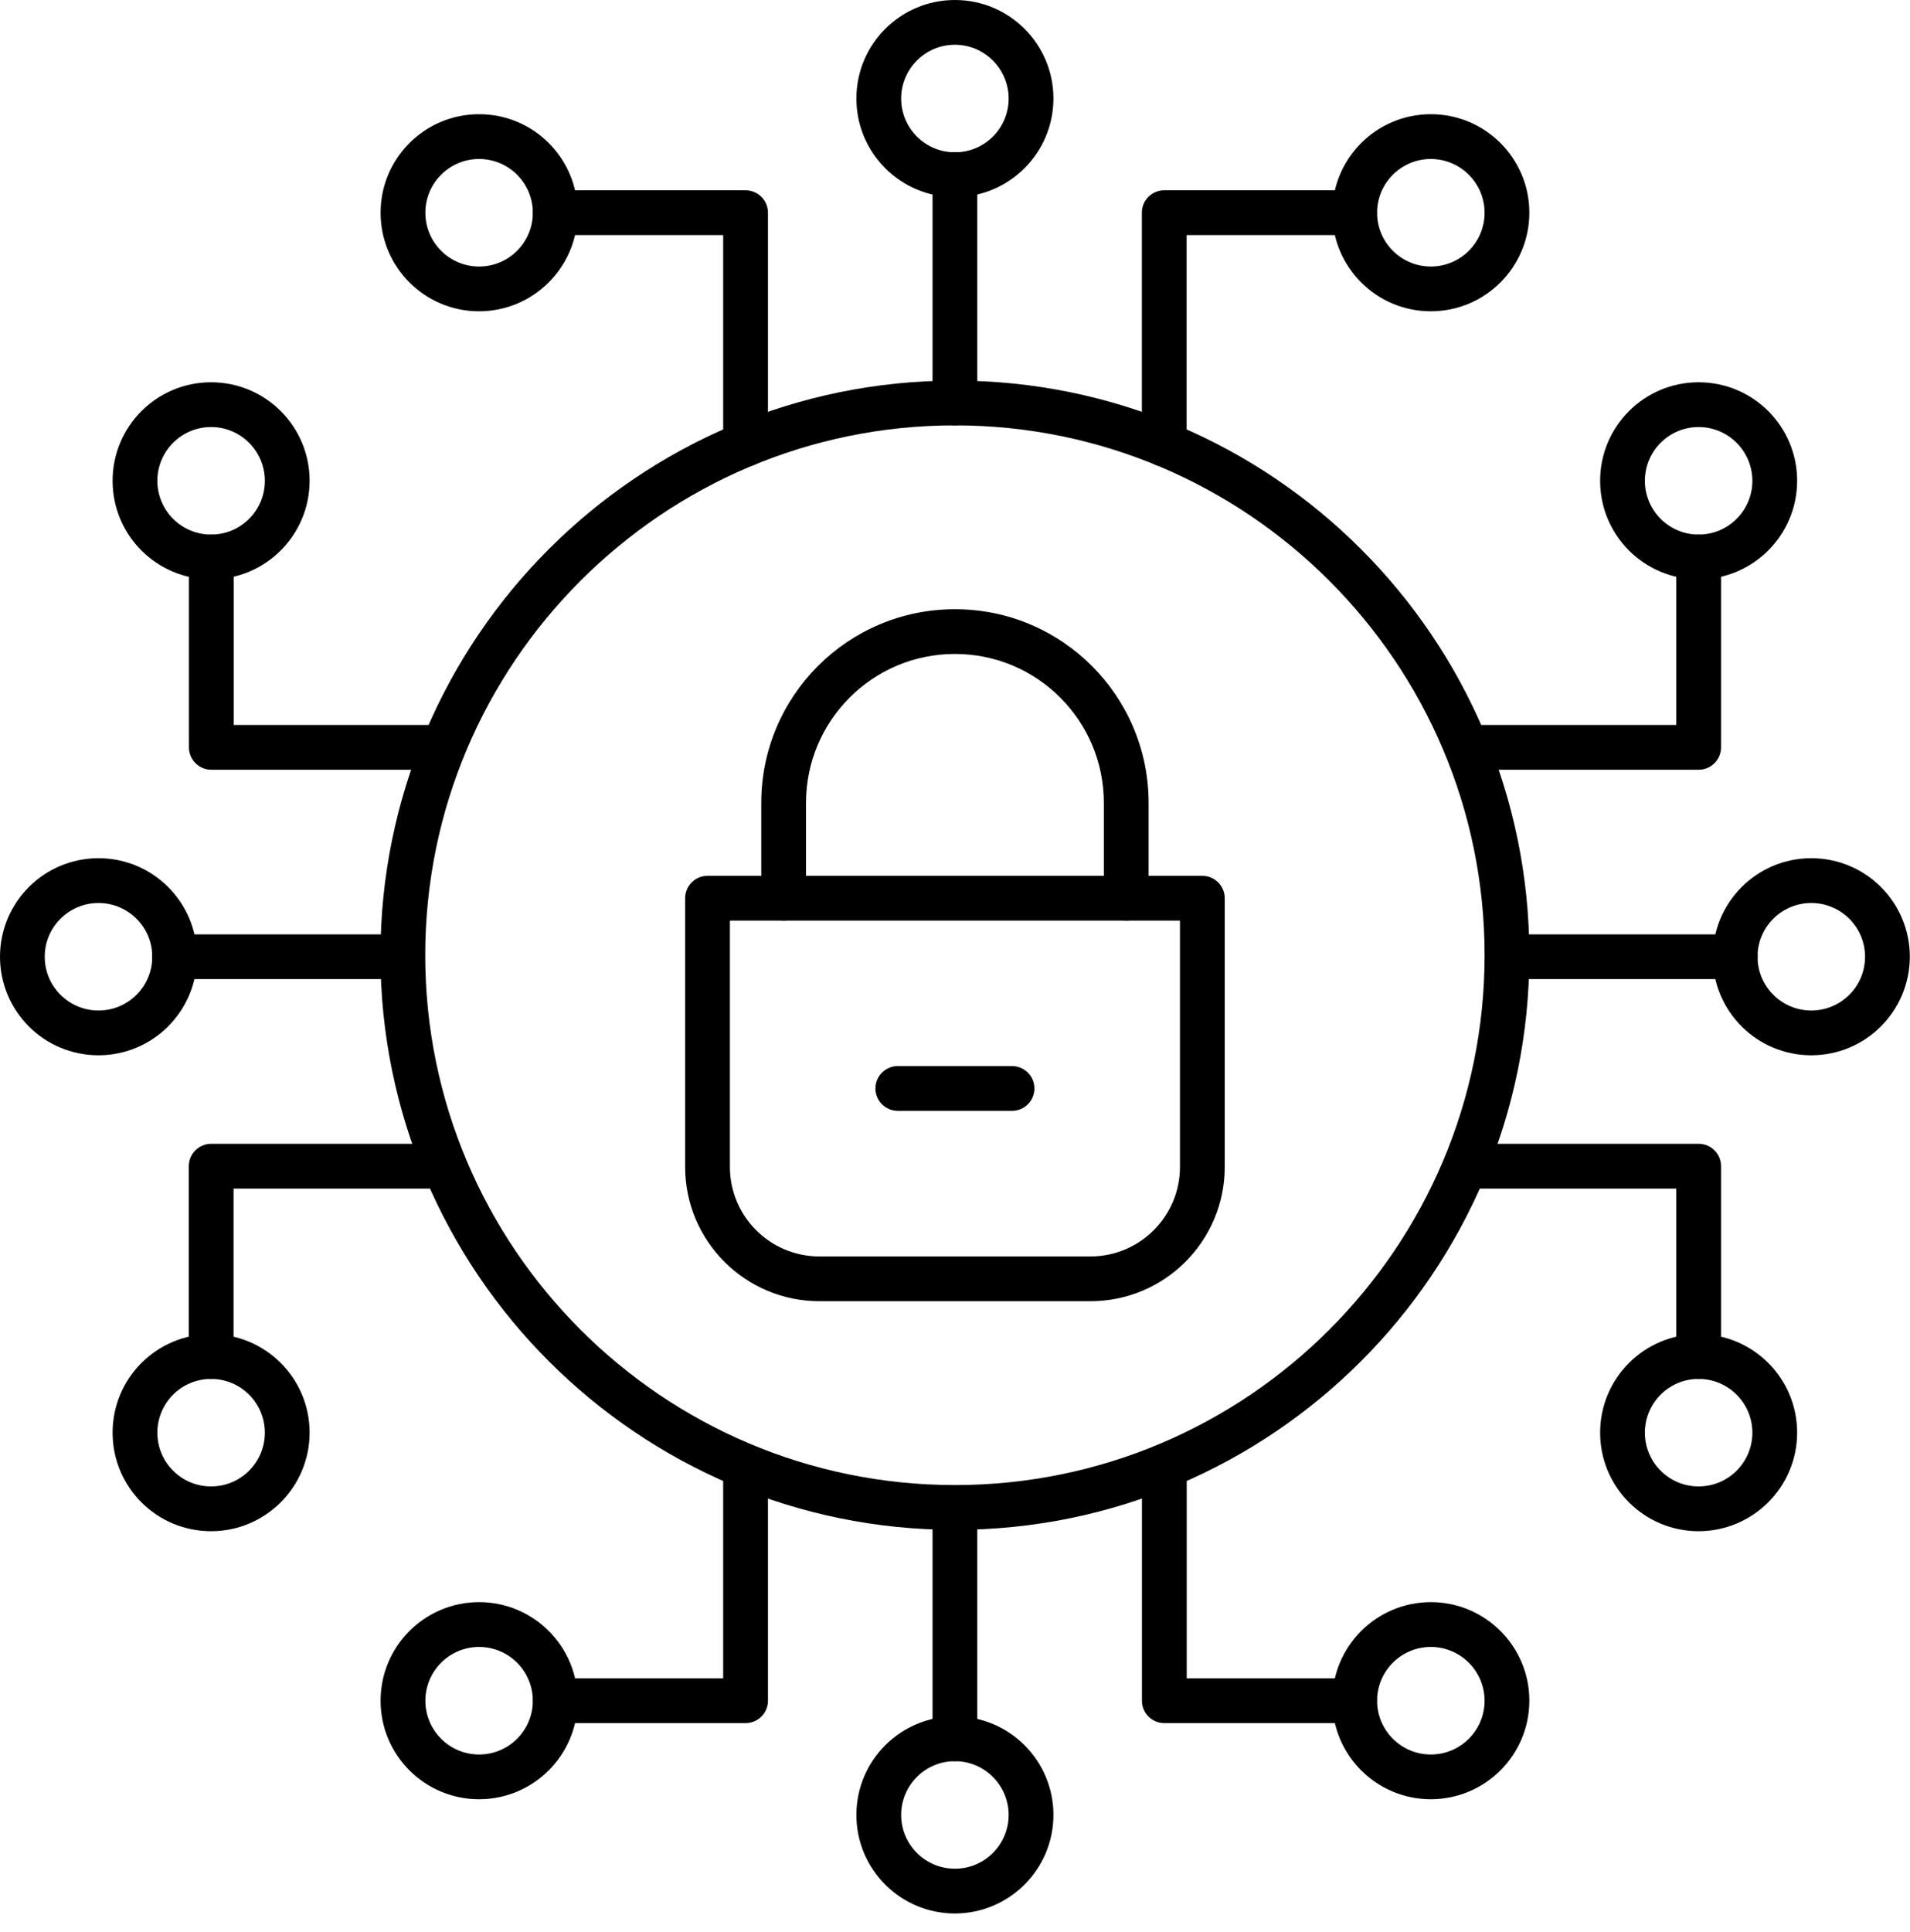
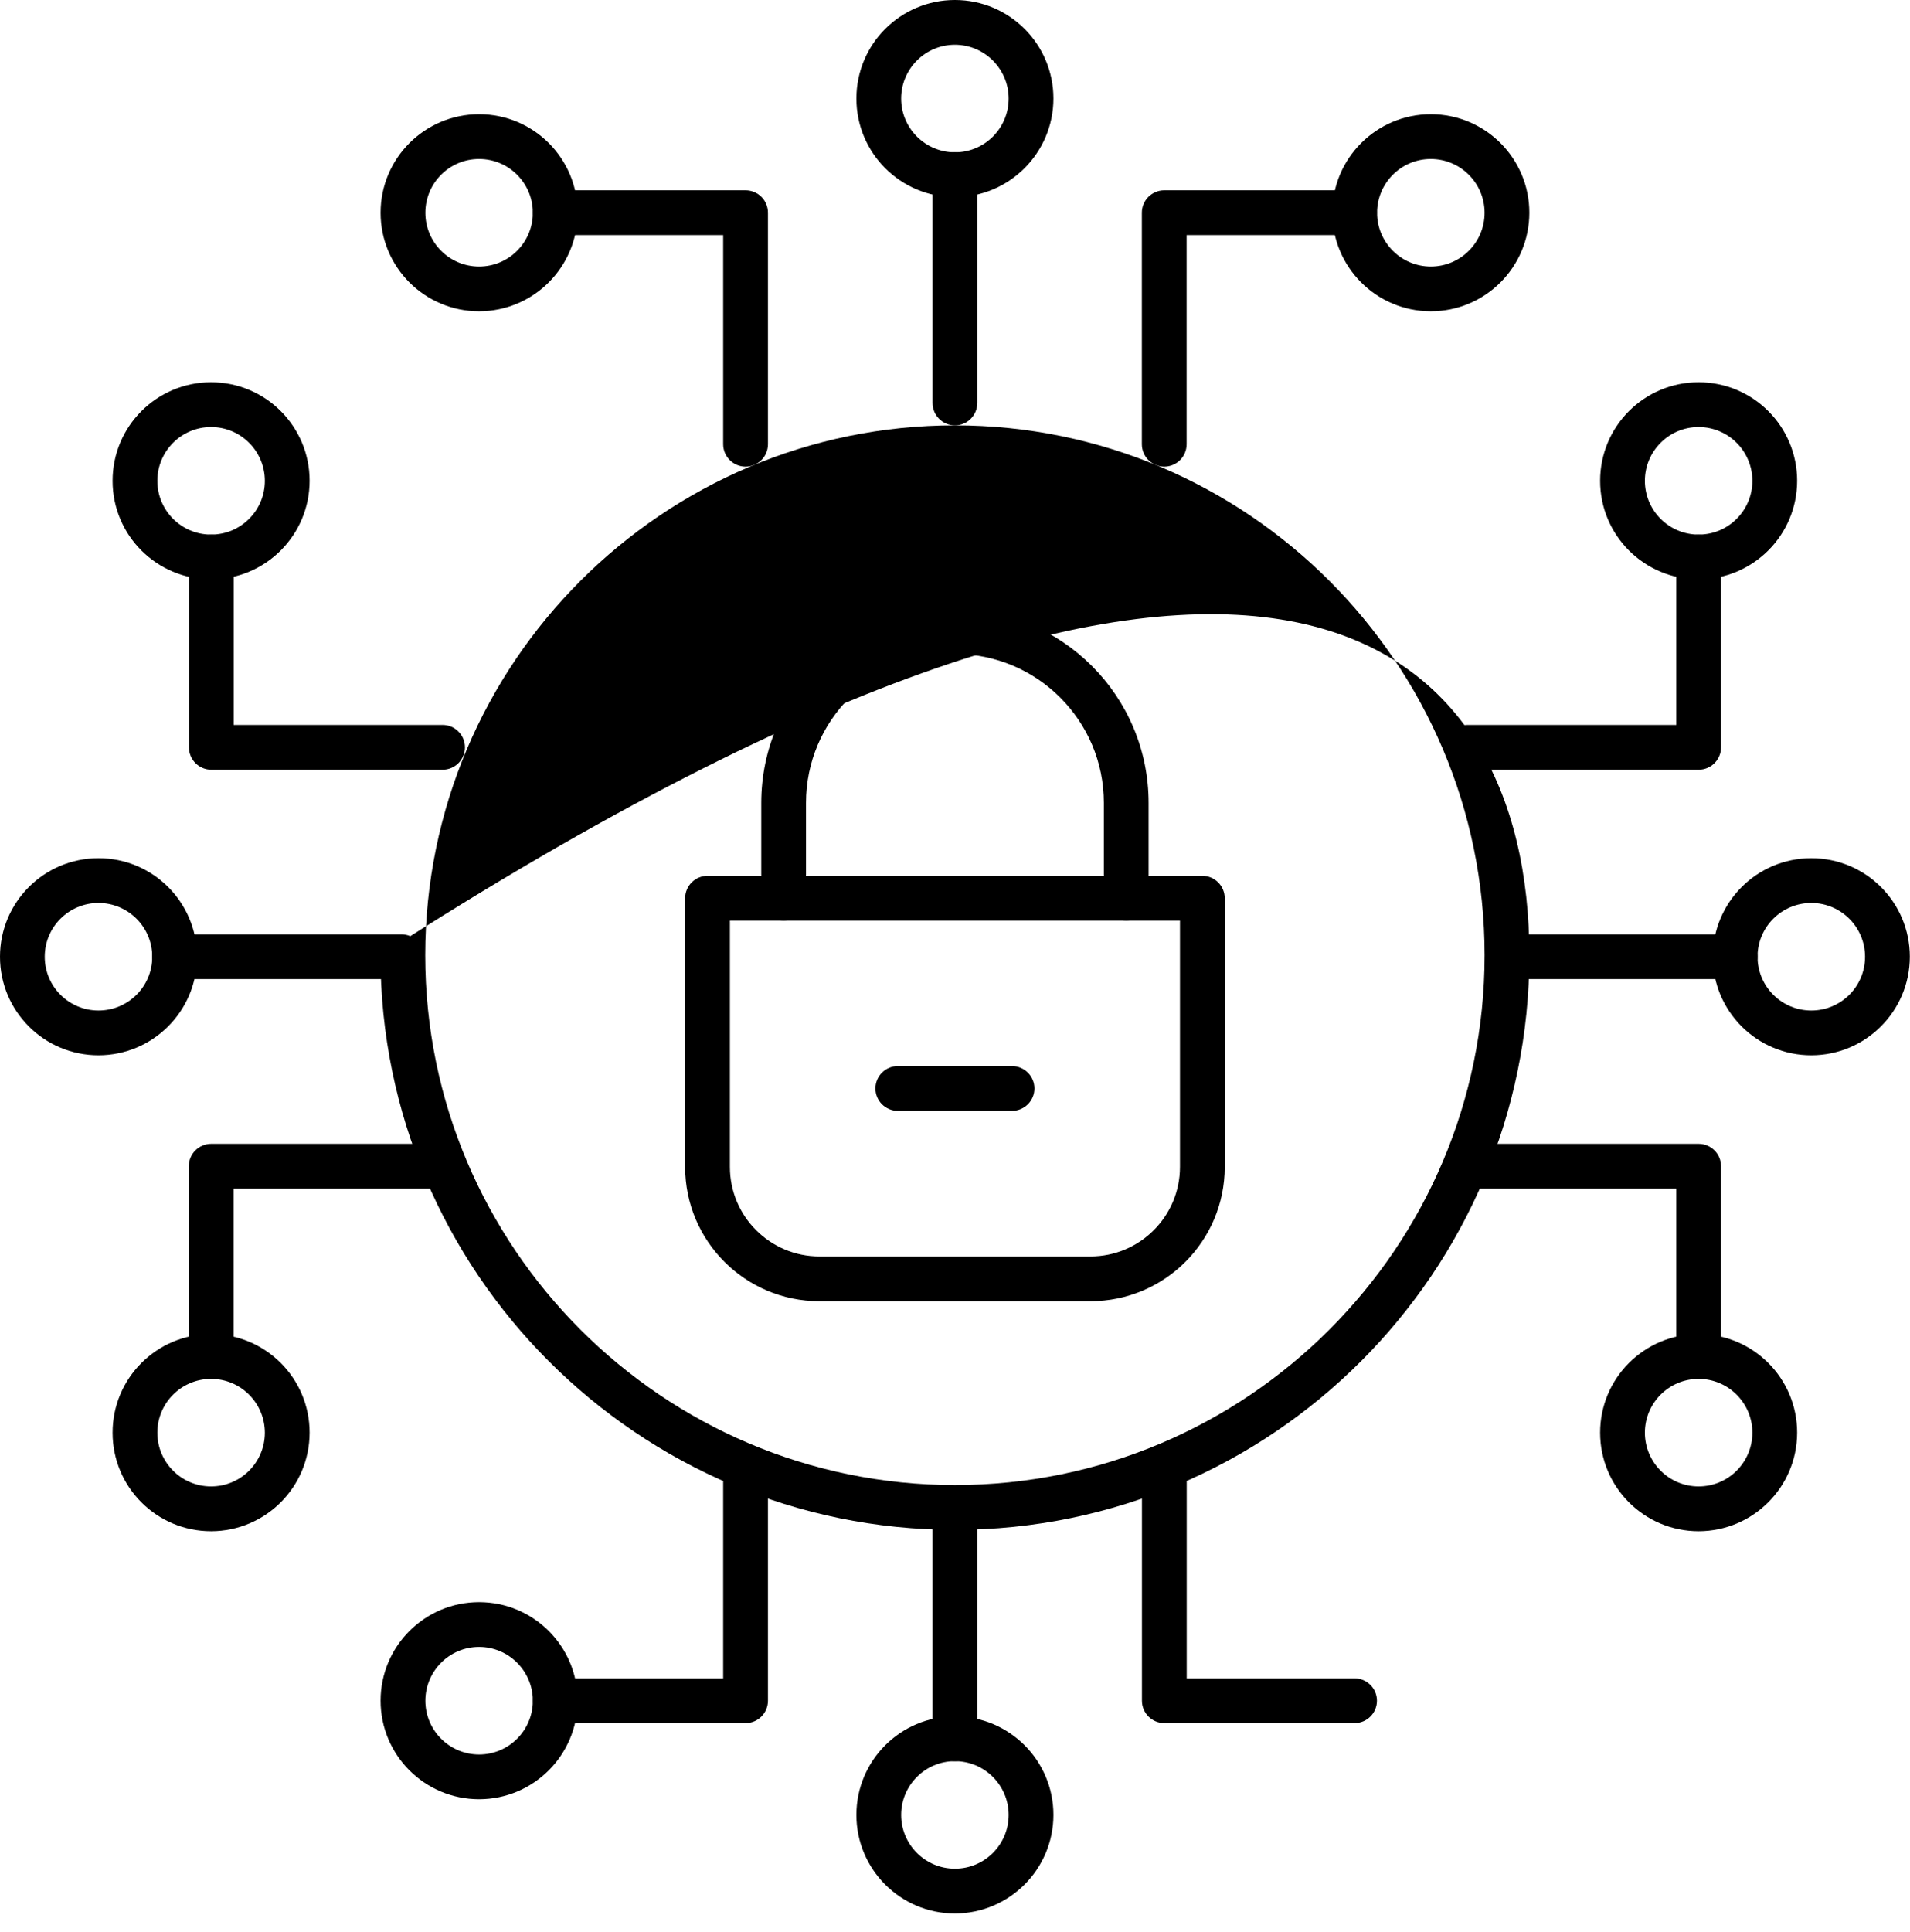
<svg xmlns="http://www.w3.org/2000/svg" width="88" height="89" viewBox="0 0 88 89" fill="none">
  <path d="M50.241 59.932H37.753C34.337 59.932 31.566 57.162 31.566 53.745V41.371C31.566 40.803 32.029 40.34 32.598 40.34H55.396C55.965 40.34 56.428 40.803 56.428 41.371V53.745C56.428 57.162 53.657 59.932 50.241 59.932ZM33.629 42.403V53.745C33.629 56.023 35.476 57.87 37.753 57.87H50.241C52.518 57.87 54.365 56.023 54.365 53.745V42.403H33.629Z" fill="black" />
  <path d="M51.889 42.396C51.32 42.396 50.858 41.934 50.858 41.365V36.981C50.858 33.191 47.787 30.12 43.997 30.12C40.208 30.12 37.136 33.191 37.136 36.981V41.365C37.136 41.934 36.674 42.396 36.105 42.396C35.536 42.396 35.074 41.934 35.074 41.365V36.981C35.074 32.054 39.07 28.058 43.999 28.06C48.926 28.06 52.92 32.054 52.92 36.981V41.365C52.92 41.934 52.458 42.396 51.889 42.396Z" fill="black" />
  <path d="M46.627 51.164H41.365C40.796 51.164 40.334 50.702 40.334 50.133C40.334 49.564 40.796 49.102 41.365 49.102H46.627C47.196 49.102 47.659 49.564 47.659 50.133C47.659 50.702 47.196 51.164 46.627 51.164Z" fill="black" />
-   <path d="M43.996 70.463C29.407 70.463 17.529 58.592 17.529 43.996C17.529 29.4 29.4 17.53 43.996 17.53C58.592 17.53 70.462 29.4 70.462 43.996C70.462 58.592 58.585 70.463 43.996 70.463ZM43.996 19.592C30.543 19.592 19.592 30.536 19.592 43.996C19.592 57.456 30.536 68.4 43.996 68.4C57.456 68.4 68.4 57.456 68.4 43.996C68.4 30.536 57.449 19.592 43.996 19.592Z" fill="black" />
+   <path d="M43.996 70.463C29.407 70.463 17.529 58.592 17.529 43.996C58.592 17.53 70.462 29.4 70.462 43.996C70.462 58.592 58.585 70.463 43.996 70.463ZM43.996 19.592C30.543 19.592 19.592 30.536 19.592 43.996C19.592 57.456 30.536 68.4 43.996 68.4C57.456 68.4 68.4 57.456 68.4 43.996C68.4 30.536 57.449 19.592 43.996 19.592Z" fill="black" />
  <path d="M43.996 19.592C43.427 19.592 42.965 19.13 42.965 18.561V8.046C42.965 7.477 43.427 7.015 43.996 7.015C44.565 7.015 45.027 7.477 45.027 8.046V18.561C45.027 19.13 44.565 19.592 43.996 19.592Z" fill="black" />
  <path d="M43.996 9.078C41.488 9.078 39.457 7.046 39.457 4.539C39.457 2.031 41.488 0 43.996 0C46.503 0 48.535 2.031 48.535 4.539C48.531 7.045 46.502 9.074 43.996 9.078ZM43.996 2.062C42.628 2.062 41.519 3.171 41.519 4.539C41.519 5.907 42.628 7.015 43.996 7.015C45.364 7.015 46.472 5.907 46.472 4.539C46.471 3.173 45.362 2.064 43.996 2.062Z" fill="black" />
  <path d="M34.351 21.493C33.782 21.493 33.319 21.03 33.319 20.461V10.827H25.586C25.017 10.827 24.555 10.365 24.555 9.796C24.555 9.227 25.017 8.765 25.586 8.765H34.351C34.919 8.765 35.382 9.227 35.382 9.796V20.451C35.387 21.02 34.93 21.487 34.361 21.493C34.358 21.493 34.354 21.493 34.351 21.493Z" fill="black" />
  <path d="M22.074 14.338C19.567 14.338 17.535 12.306 17.535 9.799C17.535 7.292 19.567 5.26 22.074 5.26C24.58 5.26 26.611 7.29 26.613 9.796C26.611 12.303 24.581 14.334 22.074 14.338ZM22.074 7.323C20.706 7.323 19.598 8.431 19.598 9.799C19.598 11.167 20.706 12.276 22.074 12.276C23.442 12.276 24.55 11.167 24.55 9.799C24.55 9.797 24.55 9.797 24.55 9.796C24.547 8.429 23.44 7.324 22.074 7.323Z" fill="black" />
  <path d="M53.641 21.493C53.072 21.493 52.609 21.03 52.609 20.461V9.796C52.609 9.227 53.072 8.765 53.641 8.765H62.405C62.974 8.765 63.437 9.227 63.437 9.796C63.437 10.365 62.974 10.827 62.405 10.827H54.672V20.451C54.677 21.02 54.22 21.487 53.651 21.493C53.647 21.493 53.644 21.493 53.641 21.493Z" fill="black" />
  <path d="M65.917 14.338C63.409 14.334 61.381 12.3 61.385 9.792C61.388 7.285 63.423 5.257 65.93 5.26C68.433 5.264 70.461 7.293 70.462 9.796C70.461 12.305 68.426 14.34 65.917 14.338ZM65.917 7.323C64.549 7.326 63.444 8.438 63.447 9.806C63.45 11.174 64.562 12.279 65.93 12.276C67.297 12.272 68.402 11.162 68.4 9.796C68.397 8.428 67.285 7.321 65.917 7.323Z" fill="black" />
  <path d="M43.996 81.118C43.427 81.118 42.965 80.655 42.965 80.087V69.565C42.965 68.996 43.427 68.534 43.996 68.534C44.565 68.534 45.027 68.996 45.027 69.565V80.087C45.027 80.655 44.565 81.118 43.996 81.118Z" fill="black" />
  <path d="M43.996 88.133C41.488 88.133 39.457 86.101 39.457 83.594C39.457 81.087 41.488 79.055 43.996 79.055C46.503 79.055 48.535 81.087 48.535 83.594C48.531 86.1 46.502 88.129 43.996 88.133ZM43.996 81.118C42.628 81.118 41.519 82.226 41.519 83.594C41.519 84.962 42.628 86.07 43.996 86.07C45.364 86.07 46.472 84.962 46.472 83.594C46.471 82.228 45.362 81.119 43.996 81.118Z" fill="black" />
  <path d="M34.351 79.365H25.586C25.017 79.365 24.555 78.903 24.555 78.334C24.555 77.765 25.017 77.303 25.586 77.303H33.319V67.67C33.319 67.101 33.782 66.639 34.351 66.639C34.919 66.639 35.382 67.101 35.382 67.67V78.334C35.382 78.903 34.919 79.365 34.351 79.365Z" fill="black" />
  <path d="M22.074 82.871C19.567 82.871 17.535 80.839 17.535 78.332C17.535 75.824 19.567 73.793 22.074 73.793C24.581 73.793 26.613 75.824 26.613 78.332V78.334C26.609 80.839 24.58 82.869 22.074 82.871ZM22.074 75.857C20.706 75.857 19.598 76.966 19.598 78.334C19.598 79.701 20.706 80.81 22.074 80.81C23.442 80.81 24.55 79.701 24.55 78.334C24.549 76.966 23.442 75.859 22.074 75.857Z" fill="black" />
  <path d="M62.409 79.365H53.644C53.076 79.365 52.613 78.903 52.613 78.334V67.67C52.613 67.101 53.076 66.639 53.644 66.639C54.213 66.639 54.676 67.101 54.676 67.67V77.303H62.409C62.978 77.303 63.44 77.765 63.44 78.334C63.44 78.903 62.978 79.365 62.409 79.365Z" fill="black" />
-   <path d="M65.917 82.871C63.409 82.867 61.381 80.832 61.385 78.325C61.388 75.817 63.423 73.79 65.93 73.793C68.434 73.796 70.464 75.829 70.462 78.334C70.459 80.841 68.424 82.872 65.917 82.871ZM65.917 75.857C64.549 75.86 63.444 76.972 63.447 78.34C63.45 79.708 64.562 80.813 65.93 80.81C67.295 80.807 68.4 79.698 68.4 78.334C68.398 76.964 67.286 75.855 65.917 75.857Z" fill="black" />
  <path d="M79.947 45.097H69.496C68.927 45.097 68.465 44.635 68.465 44.066C68.465 43.498 68.927 43.035 69.496 43.035H79.947C80.516 43.035 80.978 43.498 80.978 44.066C80.978 44.635 80.516 45.097 79.947 45.097Z" fill="black" />
  <path d="M83.453 48.605C80.945 48.605 78.914 46.574 78.914 44.067C78.914 41.559 80.945 39.528 83.453 39.528C85.96 39.528 87.992 41.559 87.992 44.067C87.988 46.572 85.959 48.602 83.453 48.605ZM83.453 41.59C82.085 41.59 80.976 42.699 80.976 44.067C80.976 45.435 82.085 46.543 83.453 46.543C84.821 46.543 85.929 45.435 85.929 44.067C85.928 42.7 84.819 41.592 83.453 41.59Z" fill="black" />
  <path d="M78.263 63.51C77.694 63.51 77.231 63.048 77.231 62.479V54.745H67.607C67.038 54.745 66.576 54.283 66.576 53.714C66.576 53.145 67.038 52.683 67.607 52.683H78.263C78.832 52.683 79.294 53.145 79.294 53.714V62.479C79.294 63.048 78.832 63.51 78.263 63.51Z" fill="black" />
  <path d="M78.261 70.526C75.754 70.526 73.723 68.495 73.723 65.987C73.723 63.48 75.754 61.448 78.261 61.448C80.769 61.448 82.8 63.48 82.8 65.987V65.994C82.793 68.496 80.764 70.522 78.261 70.526ZM78.261 63.511C76.894 63.511 75.785 64.619 75.785 65.987C75.785 67.355 76.894 68.463 78.261 68.463C79.626 68.463 80.734 67.359 80.738 65.994C80.741 64.626 79.633 63.514 78.265 63.511C78.263 63.511 78.263 63.511 78.261 63.511Z" fill="black" />
  <path d="M78.263 35.453H67.607C67.038 35.453 66.576 34.99 66.576 34.422C66.576 33.853 67.038 33.39 67.607 33.39H77.231V25.657C77.231 25.088 77.694 24.625 78.263 24.625C78.832 24.625 79.294 25.088 79.294 25.657V34.422C79.294 34.99 78.832 35.453 78.263 35.453Z" fill="black" />
  <path d="M78.261 26.684C75.754 26.684 73.723 24.653 73.723 22.146C73.723 19.638 75.754 17.607 78.261 17.607C80.769 17.607 82.8 19.638 82.8 22.146C82.797 24.651 80.767 26.681 78.261 26.684ZM78.261 19.669C76.894 19.669 75.785 20.778 75.785 22.146C75.785 23.514 76.894 24.622 78.261 24.622C79.629 24.622 80.738 23.514 80.738 22.146C80.736 20.778 79.629 19.671 78.261 19.669Z" fill="black" />
  <path d="M18.498 45.097H8.047C7.478 45.097 7.016 44.635 7.016 44.066C7.016 43.498 7.478 43.035 8.047 43.035H18.498C19.066 43.035 19.529 43.498 19.529 44.066C19.529 44.635 19.066 45.097 18.498 45.097Z" fill="black" />
  <path d="M4.539 48.605C2.031 48.605 0 46.574 0 44.067C0 41.559 2.031 39.528 4.539 39.528C7.046 39.528 9.078 41.559 9.078 44.067C9.074 46.572 7.045 48.602 4.539 48.605ZM4.539 41.59C3.171 41.59 2.062 42.699 2.062 44.067C2.062 45.435 3.171 46.543 4.539 46.543C5.907 46.543 7.015 45.435 7.015 44.067C7.014 42.699 5.907 41.592 4.539 41.59Z" fill="black" />
  <path d="M9.73 63.51C9.162 63.51 8.699 63.048 8.699 62.479V53.714C8.699 53.145 9.162 52.683 9.73 52.683H20.386C20.954 52.683 21.417 53.145 21.417 53.714C21.417 54.283 20.954 54.745 20.386 54.745H10.761V62.479C10.761 63.048 10.299 63.51 9.73 63.51Z" fill="black" />
  <path d="M9.73 70.526C7.222 70.528 5.189 68.498 5.188 65.99C5.186 63.483 7.215 61.45 9.723 61.448C12.23 61.447 14.263 63.476 14.265 65.984V65.994C14.258 68.496 12.232 70.521 9.73 70.526ZM9.73 63.511C8.362 63.509 7.252 64.616 7.25 65.984C7.248 67.352 8.355 68.462 9.723 68.463C11.089 68.465 12.199 67.36 12.203 65.994C12.204 64.626 11.098 63.514 9.73 63.511Z" fill="black" />
  <path d="M20.392 35.453H9.736C9.167 35.453 8.705 34.99 8.705 34.422V25.657C8.705 25.088 9.167 24.625 9.736 24.625C10.305 24.625 10.767 25.088 10.767 25.657V33.39H20.392C20.96 33.39 21.423 33.853 21.423 34.422C21.423 34.99 20.96 35.453 20.392 35.453Z" fill="black" />
  <path d="M9.73 26.684C7.222 26.686 5.189 24.657 5.188 22.149C5.186 19.642 7.215 17.609 9.723 17.607C12.23 17.605 14.263 19.635 14.265 22.142V22.146C14.262 24.65 12.234 26.679 9.73 26.684ZM9.73 19.669C8.362 19.668 7.252 20.774 7.25 22.142C7.248 23.51 8.355 24.62 9.723 24.622C11.091 24.624 12.201 23.517 12.203 22.149C12.203 22.148 12.203 22.148 12.203 22.146C12.201 20.779 11.096 19.673 9.73 19.669Z" fill="black" />
</svg>